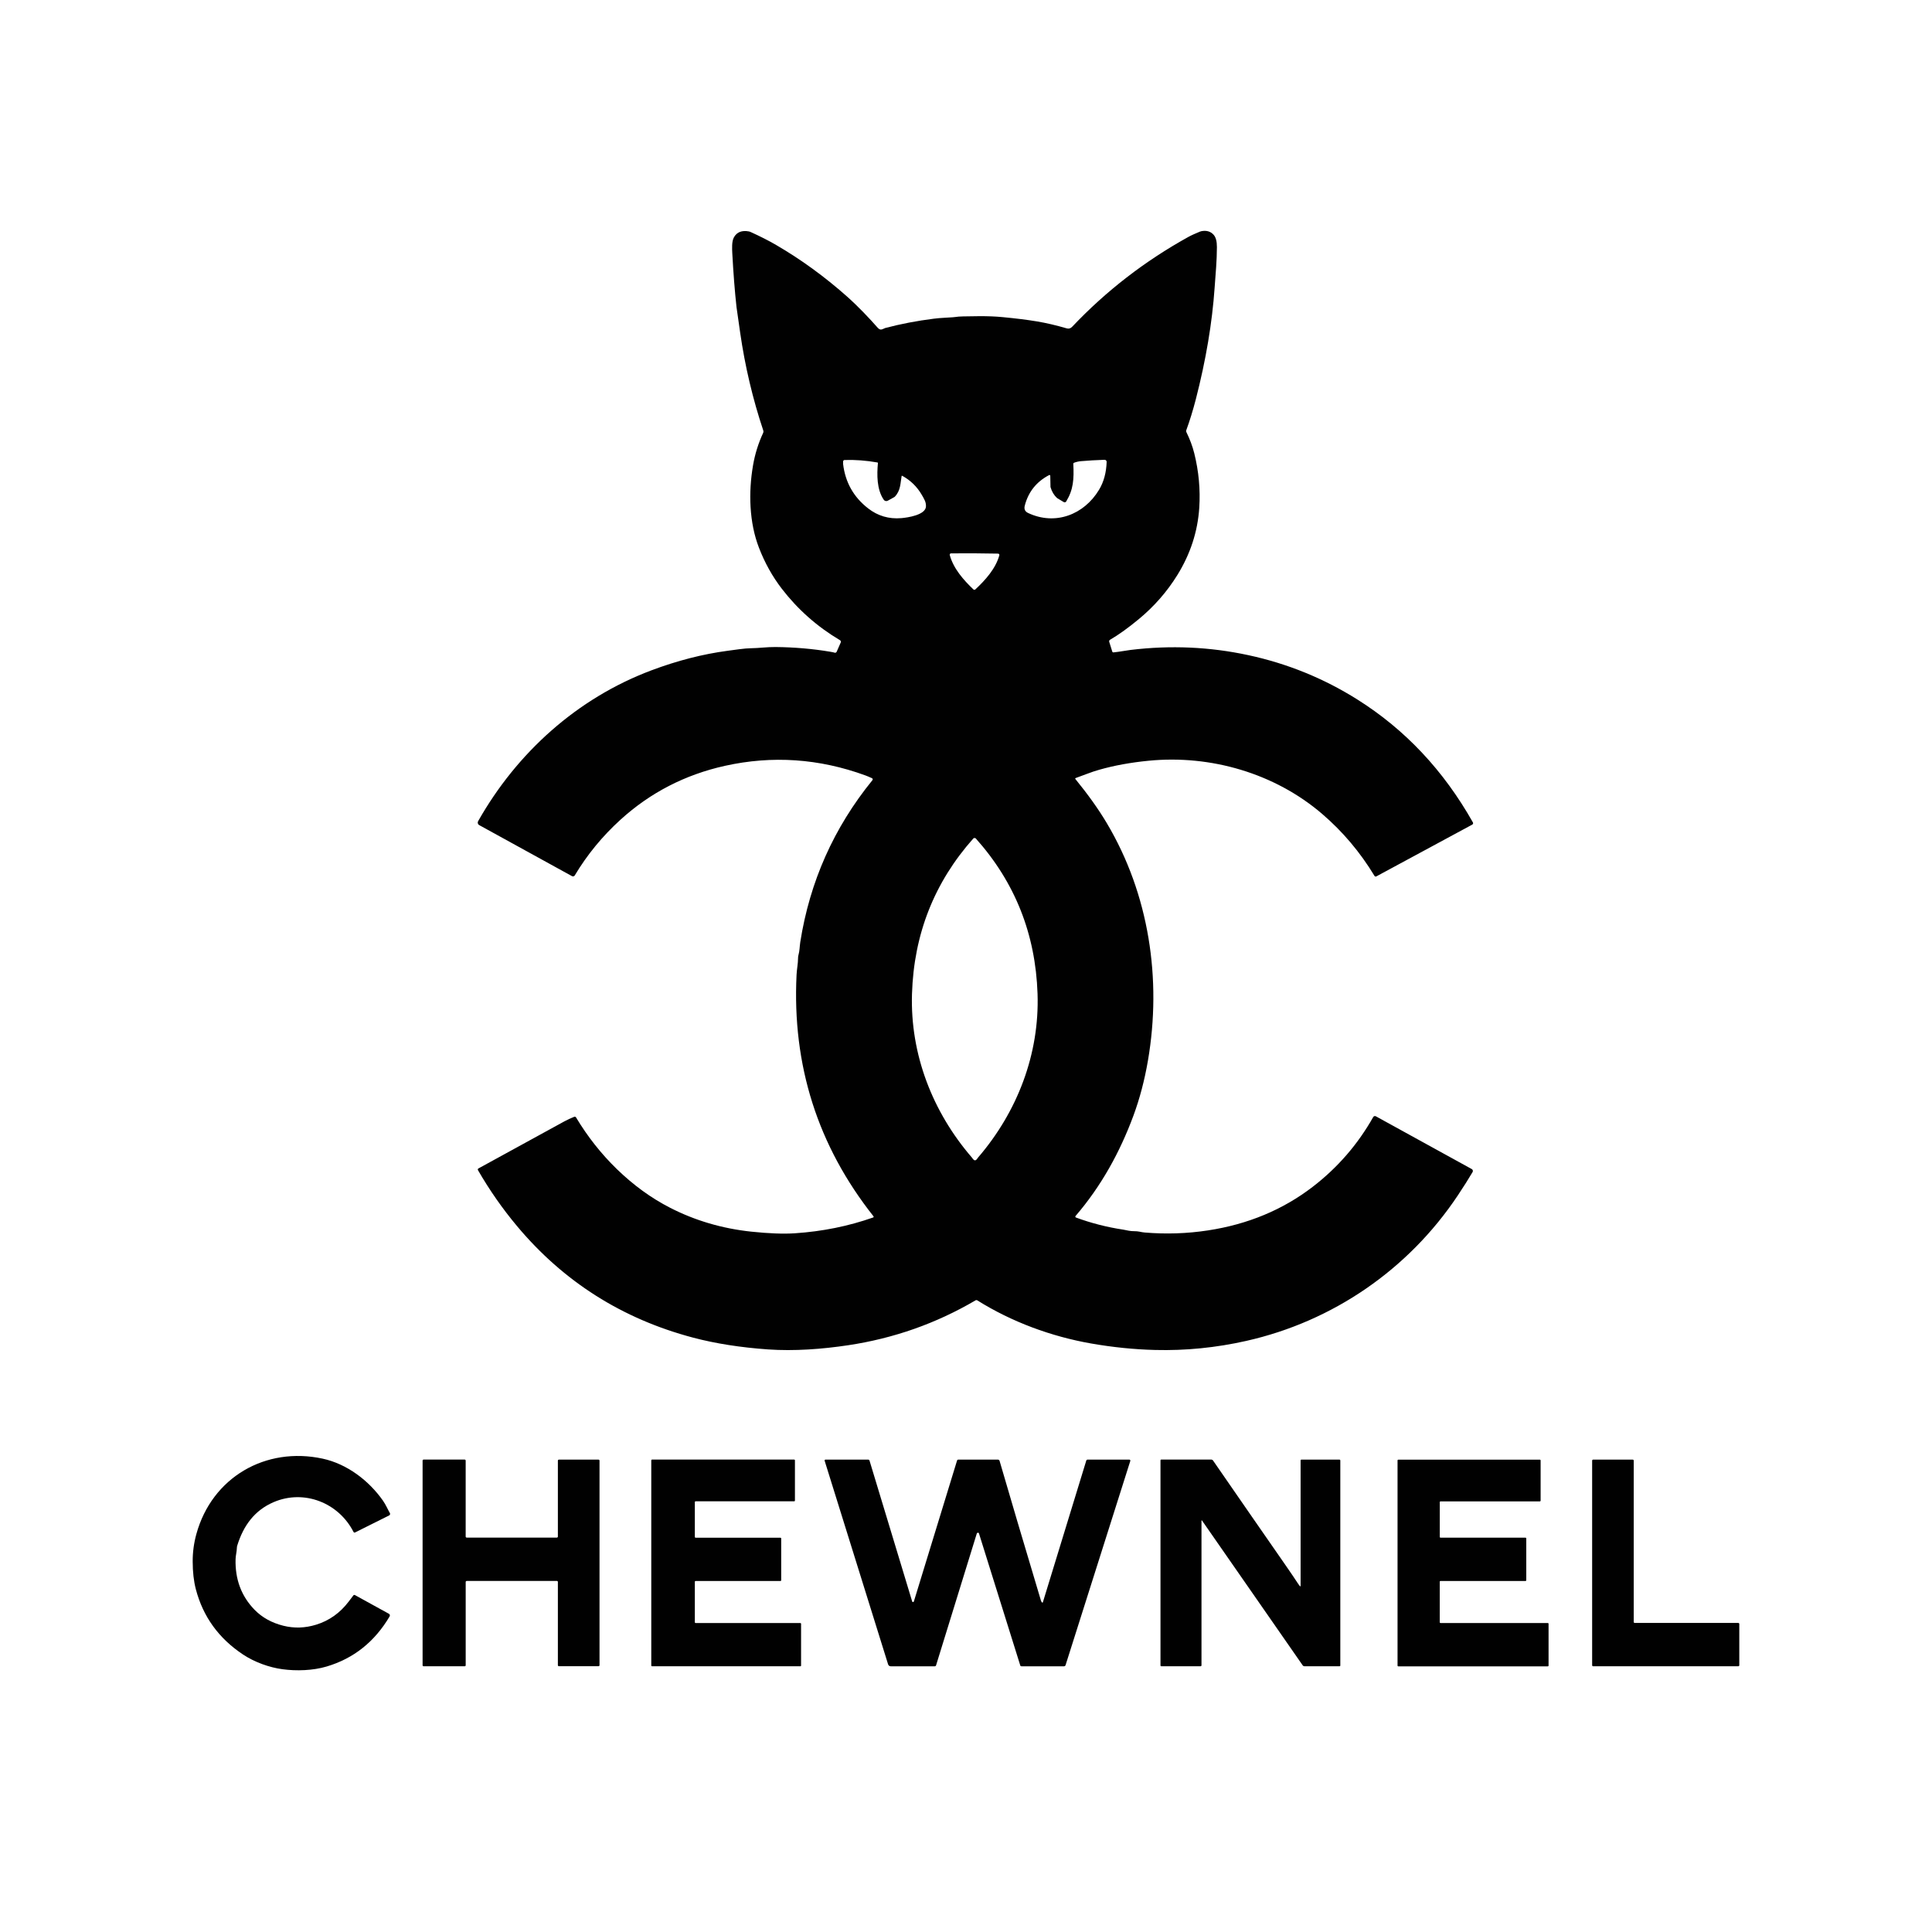
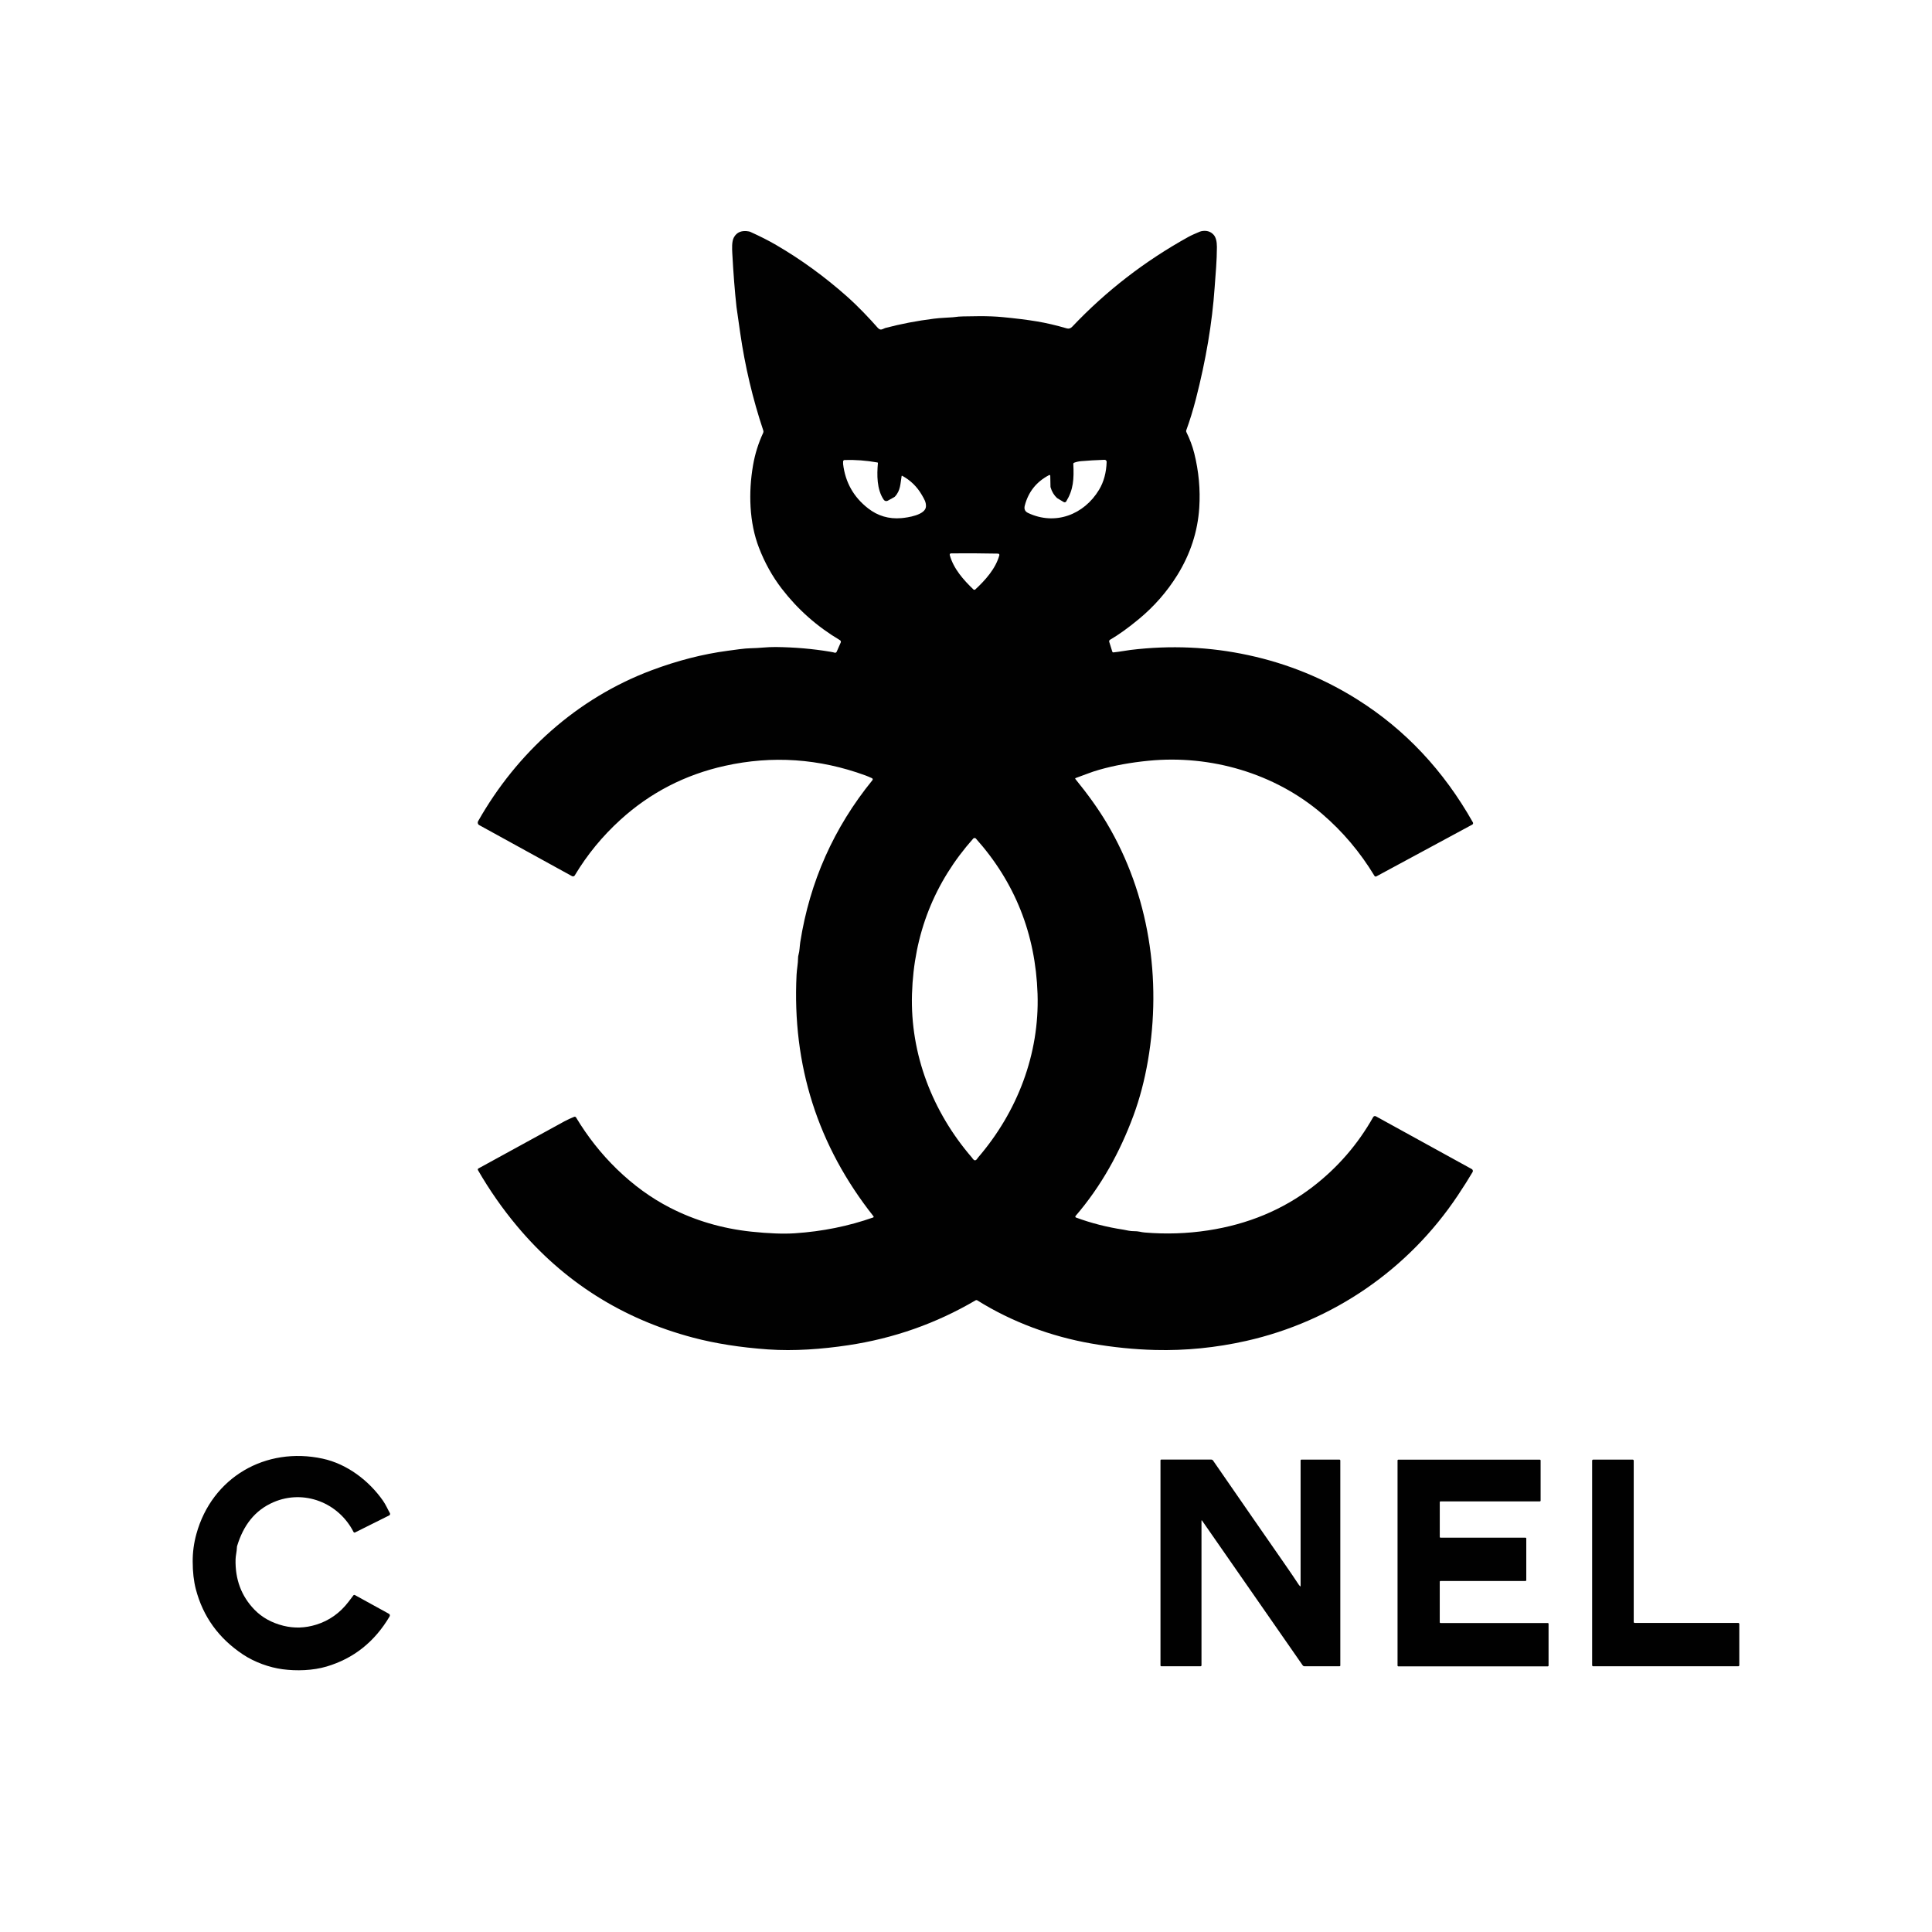
<svg xmlns="http://www.w3.org/2000/svg" viewBox="0 0 900 900" data-name="Layer 2" id="Layer_2">
  <defs>
    <style>
      .cls-1 {
        fill: none;
      }

      .cls-2 {
        fill: #010101;
      }
    </style>
  </defs>
  <g data-name="Layer 1" id="Layer_1-2">
    <rect height="900" width="900" x="0" class="cls-1" />
    <g>
      <path d="M500.89,362.81c5.98,7.33,10.89,14.22,14.72,20.67,19.68,33.1,25.65,72.68,19.15,110.55-1.58,9.2-3.84,17.76-6.76,25.67-6.33,17.1-15.05,32.91-26.97,46.76-.2.23-.1.6.19.71,7.1,2.62,14.45,4.5,22.03,5.64.77.12,1.62.28,2.57.5,1.63.36,3.41.08,5.03.45.85.19,1.66.32,2.43.39,9.88.83,19.69.51,29.45-.98,18.61-2.84,34.88-9.62,48.81-20.33,11.57-8.9,20.96-19.72,28.16-32.48.24-.43.78-.58,1.22-.35l44.69,24.59c.49.27.66.89.38,1.38-1.84,3.13-4.15,6.79-6.93,10.96-23.01,34.49-58.21,58.63-98.48,67.7-14.14,3.18-28.29,4.59-42.46,4.23-9.82-.25-19.76-1.26-29.82-3.02-18.58-3.26-36.98-10.03-53.02-20.08-.27-.16-.6-.17-.86,0-18.34,10.76-38.12,17.72-59.35,20.9-12.06,1.81-25.08,2.8-37.34,1.94-12.8-.91-24.41-2.73-34.8-5.47-33.06-8.74-60.44-26.09-82.14-52.05-6.76-8.08-12.8-16.75-18.14-26-.16-.27-.06-.63.22-.78,17.41-9.53,30.73-16.83,39.94-21.88,1.49-.81,3.05-1.55,4.68-2.18.31-.13.67,0,.85.29,5.39,8.97,11.73,16.99,18.99,24.05,7.73,7.5,16,13.51,24.82,18.03,11.69,5.99,24.3,9.69,37.81,11.13,8.19.86,14.97,1.12,20.36.76,12.83-.86,24.97-3.32,36.43-7.36.23-.08.31-.35.16-.54-25.99-32.84-37.93-70.36-35.84-112.56.13-2.66.68-5.04.7-7.83,0-.46.06-.92.19-1.35.56-1.97.52-3.92.83-5.96,4.43-28.2,15.64-53.36,33.62-75.47.25-.31.15-.77-.22-.93-1.3-.59-2.32-1.02-3.06-1.29-21.54-7.87-43.36-9.36-65.45-4.46-18.54,4.12-34.76,12.48-48.64,25.1-8.45,7.68-15.54,16.33-21.29,25.94-.27.44-.83.6-1.28.35l-43.25-23.79c-.64-.35-.86-1.15-.51-1.79,18.12-32.05,46.26-57.33,80.68-70.27,12.11-4.55,23.97-7.6,35.59-9.14,2.26-.3,4.05-.54,5.36-.72,2.21-.29,4.01-.44,5.38-.46,3.85-.04,7.65-.61,11.57-.57,8.87.1,17.38.83,25.54,2.21,1.04.18,1.65.31,1.83.39.41.2.9.02,1.09-.39l1.89-4.3c.18-.4.02-.87-.35-1.09-10.66-6.34-19.69-14.34-27.11-23.99-4.41-5.74-7.96-12.13-10.66-19.16-2.19-5.72-3.48-12.04-3.88-18.95-.36-6.34.02-12.8,1.15-19.36.9-5.26,2.48-10.31,4.73-15.15.15-.31.17-.68.06-1.02-4.94-14.78-8.53-29.98-10.78-45.59-1.1-7.66-1.68-11.65-1.71-11.97-.8-7.24-1.45-15.57-1.96-25.01-.11-2.13-.31-5.51.74-7.43,1.36-2.48,3.71-3.41,7.04-2.78.2.04.4.1.6.19,4.62,2.09,8.62,4.12,12.03,6.11,11.53,6.71,22.5,14.68,32.91,23.9,5.33,4.72,10.77,10.5,14.42,14.67.7.8,1.43,1.02,2.21.67.74-.34,1.18-.52,1.31-.56,7.25-1.91,14.8-3.36,22.63-4.34,1.49-.19,3.22-.34,5.19-.44,3.05-.16,4.79-.29,5.21-.39.82-.2,4.42-.31,10.77-.34,4.04-.02,7.62.13,10.77.43,6.2.59,11.52,1.25,15.96,1.99,4.42.73,9.1,1.83,14.04,3.27.93.27,1.79,0,2.55-.81,15.74-16.62,33.75-30.54,54.02-41.77,1.38-.77,3.62-1.75,5.47-2.51.23-.1.48-.17.73-.21,2.35-.43,4.22.14,5.62,1.69,1.03,1.15,1.54,3.06,1.53,5.73-.03,6.64-.57,11.97-1.06,18.86-1.14,16.44-4.06,33.77-8.75,51.99-1.34,5.19-2.83,10.02-4.47,14.51-.1.27-.08.56.05.81,1.63,3.31,2.85,6.59,3.67,9.85,2.11,8.45,2.89,16.93,2.34,25.42-.73,11.1-4.14,21.56-10.24,31.4-4.82,7.76-10.81,14.6-17.98,20.52-4.94,4.09-9.4,7.28-13.35,9.58-.33.19-.48.59-.37.96l1.42,4.55c.07.24.31.39.56.36,3.34-.35,5.32-.81,7.95-1.14,18.63-2.26,36.92-1.45,54.88,2.43,18.21,3.92,35.16,10.82,50.83,20.69,22.2,13.97,40.13,33.05,53.77,57.22.21.37.07.83-.3,1.03l-44.68,24.12c-.31.17-.69.06-.87-.24-6.67-11.03-14.8-20.65-24.39-28.88-22.08-18.93-51.94-27.58-80.78-24.76-8.4.82-16.08,2.22-23.06,4.21-1.8.51-3.71,1.14-5.71,1.91-2.33.88-4.1,1.54-5.32,1.97-.15.06-.21.24-.1.37ZM488.69,221.33c-5.89,3.09-9.66,7.82-11.31,14.21-.42,1.6.1,2.74,1.54,3.42,12.62,5.97,26.06.84,33.07-10.82,2.19-3.64,3.37-7.96,3.53-12.97.02-.55-.43-.99-.98-.98-4.05.14-7.7.35-10.95.64-1.14.1-2.22.35-3.24.73-.23.09-.37.31-.36.55.36,7.11.03,12.02-3.31,17.49-.24.39-.76.52-1.15.28l-3.06-1.83s-.03-.02-.05-.04c-1.41-1.29-2.43-2.97-3.03-5.04-.02-.06-.03-.12-.03-.19l-.1-5.13c0-.29-.31-.48-.56-.34ZM420,221.84c-.61,3.33-.39,6.62-3.15,9.53-.07.08-.16.15-.26.2l-3.04,1.68c-.64.35-1.44.17-1.86-.44-3.31-4.83-3.21-11.72-2.72-17.1.02-.13-.08-.25-.22-.27-5.21-.92-10.31-1.31-15.3-1.15-.38,0-.68.31-.7.68-.02.55-.02.94,0,1.18,1.01,8.51,4.88,15.4,11.64,20.66,4.51,3.52,9.66,5.04,15.44,4.56,2.81-.23,11.42-1.43,11.52-5.5.05-2.01-.75-3.28-1.93-5.32-2.22-3.83-5.25-6.79-9.11-8.9-.13-.07-.3,0-.32.16ZM453.89,274.74c.18,0,.3-.02.35-.06,4.76-4.42,9.53-9.71,11.29-15.99.11-.39-.18-.78-.59-.79-3.5-.07-7.15-.12-10.95-.14-3.8-.02-7.45-.02-10.95.02-.41,0-.71.39-.6.78,1.7,6.3,6.41,11.64,11.11,16.11.06.05.17.07.35.07ZM454.19,540.52c.32,0,.63-.2.92-.6.33-.46.52-.7.54-.73,18.28-21.27,28.62-48.16,27.68-76.25-.93-27.83-10.52-51.95-28.78-72.37-.11-.13-.3-.19-.56-.19s-.44.06-.56.19c-18.2,20.46-27.73,44.6-28.59,72.44-.86,28.1,9.55,54.95,27.87,76.18.03.03.21.28.54.73.3.39.6.6.93.6Z" class="cls-2" />
      <path d="M181.51,752.97c-6.98,11.83-16.76,19.62-29.36,23.36-6.39,1.9-14.06,2.14-20.58,1.26-6.06-.82-12.89-3.23-18.36-6.85-11.34-7.53-18.66-17.69-21.99-30.46-.96-3.69-1.45-7.98-1.46-12.85-.02-4.34.56-8.62,1.72-12.83,7.28-26.43,32.27-40.85,58.84-35.1,11.35,2.46,21.48,10.18,28.06,19.54,1.37,1.96,2.31,4.21,3.24,5.82.23.39.07.88-.32,1.08l-15.91,7.94c-.25.13-.57.02-.7-.23-6.98-13.68-23.1-19.96-37.24-13.89-8.95,3.85-14.11,11.05-16.95,20.29-.1.31-.15.64-.15.97-.05,1.79-.57,3.63-.61,5.32-.25,9.38,2.7,17.23,8.83,23.54,3.52,3.61,7.99,6.09,13.41,7.45,5.05,1.26,10.15,1.1,15.3-.49,6.05-1.87,11.09-5.43,15.11-10.71,1.41-1.84,2.15-2.82,2.22-2.93.17-.23.48-.29.73-.15l15.83,8.71c.43.23.58.78.33,1.2Z" class="cls-2" />
-       <path d="M259.42,736.47h-42.01c-.26,0-.47.21-.47.47v38.81c0,.26-.21.47-.47.47h-19.14c-.26,0-.47-.21-.47-.47v-95.35c0-.26.21-.47.47-.47h19.13c.26,0,.47.21.47.47v35.4c0,.26.21.47.47.47h42.01c.26,0,.47-.21.47-.47v-35.38c0-.26.21-.47.47-.47h18.46c.26,0,.47.21.47.47v95.3c0,.26-.21.47-.47.47h-18.46c-.26,0-.47-.21-.47-.47v-38.8c0-.26-.21-.47-.47-.47Z" class="cls-2" />
-       <path d="M372.83,776.21h-69.09c-.19,0-.35-.15-.35-.35v-95.58c0-.19.15-.35.35-.35h66.22c.19,0,.35.15.35.35v18.74c0,.19-.15.35-.35.35h-45.93c-.19,0-.35.15-.35.35v16.25c0,.19.15.35.35.35h39.53c.19,0,.35.15.35.35v19.47c0,.19-.15.35-.35.35h-39.53c-.19,0-.35.15-.35.35v18.88c0,.19.15.35.35.35h48.79c.19,0,.35.15.35.35v19.46c0,.19-.15.35-.35.35Z" class="cls-2" />
-       <path d="M485.41,746.49c.13.13.35.08.4-.1l20.22-65.99c.09-.27.34-.46.62-.46h19.44c.32,0,.55.32.45.62l-30.16,95.14c-.11.31-.39.52-.71.52h-19.88c-.23,0-.44-.15-.5-.36l-19.25-61.54c-.11-.36-.56-.46-.81-.19-.02.02-.06.06-.12.1-.04.02-.06.06-.07.1l-18.99,61.47c-.08.25-.32.42-.58.42h-20.53c-.57,0-1.06-.36-1.23-.91l-29.56-94.84c-.08-.27.11-.53.39-.53h19.88c.3,0,.56.19.64.48l19.87,65.61c.11.39.66.39.78,0l20.13-65.68c.07-.24.29-.4.54-.4h18.51c.34,0,.64.23.74.55,4.81,16.55,11.24,38.28,19.3,65.17.09.31.26.58.49.83Z" class="cls-2" />
      <path d="M559.89,708.27c-.06-.09-.19-.04-.19.06v67.45c0,.23-.19.42-.42.42h-18.36c-.18,0-.32-.15-.32-.32v-95.64c0-.17.14-.31.3-.31h23.36c.32,0,.63.16.82.43,12.96,18.78,24.17,34.95,33.6,48.51,2.29,3.28,4.38,6.38,6.3,9.29.22.33.48.61.78.84.05.03.11,0,.11-.06v-58.67c0-.18.14-.32.32-.32h17.79c.22,0,.39.17.39.39v95.54c0,.19-.15.33-.33.33h-16.34c-.36,0-.69-.17-.88-.46l-46.91-67.48Z" class="cls-2" />
      <path d="M670.7,699.72v16.23c0,.19.16.36.36.36h39.58c.19,0,.36.16.36.36v19.45c0,.19-.16.36-.36.36h-39.59c-.19,0-.36.16-.36.36v18.86c0,.19.16.36.36.36h49.97c.19,0,.36.16.36.36v19.47c0,.19-.16.36-.36.36h-69.63c-.19,0-.36-.16-.36-.36v-95.56c0-.19.16-.36.36-.36h65.93c.19,0,.36.16.36.36v18.71c0,.19-.16.36-.36.36h-46.26c-.19,0-.36.16-.36.36Z" class="cls-2" />
      <path d="M810.23,756.5v19.25c0,.25-.21.46-.46.46h-67.63c-.25,0-.46-.21-.46-.46v-95.34c0-.25.21-.46.46-.46h18.45c.25,0,.46.21.46.46v75.16c0,.25.21.46.46.46h48.26c.25,0,.46.21.46.46Z" class="cls-2" />
    </g>
  </g>
</svg>